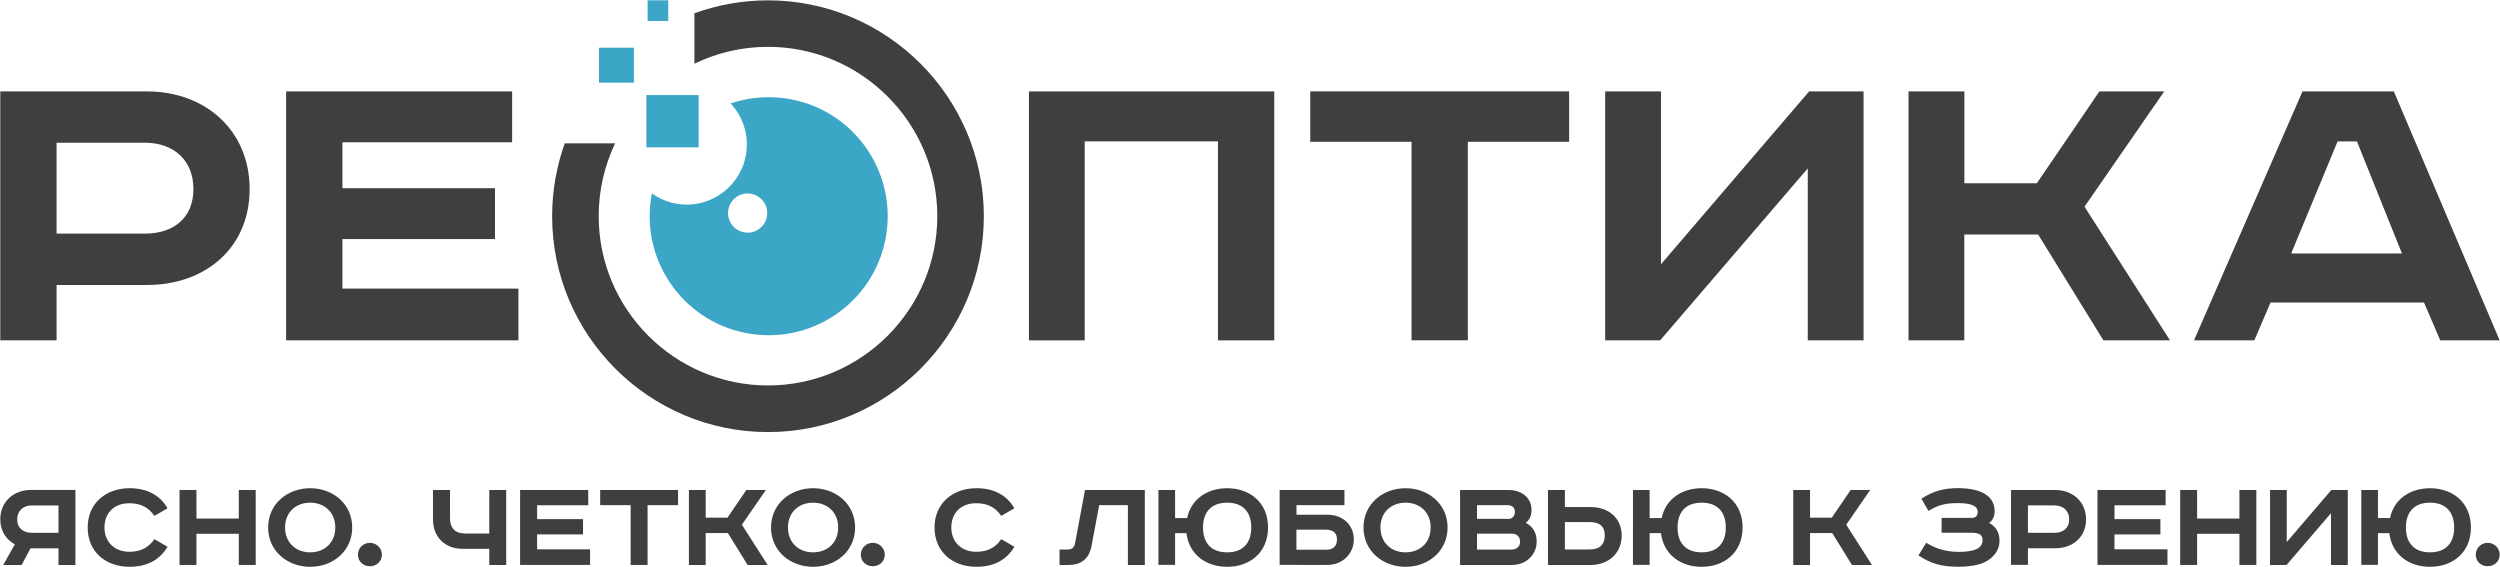
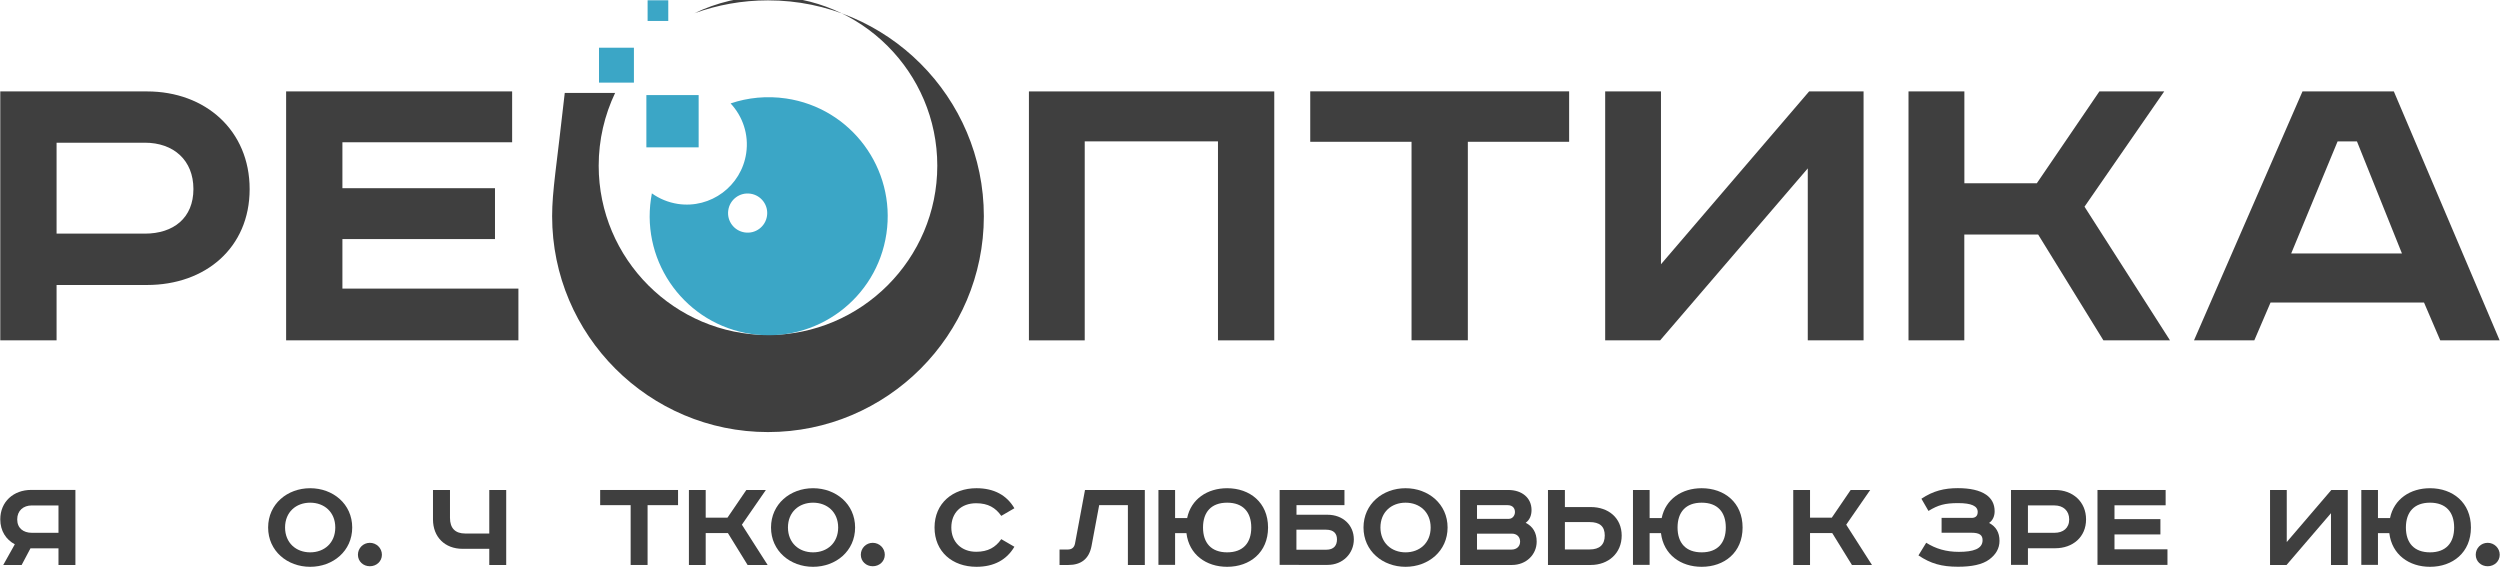
<svg xmlns="http://www.w3.org/2000/svg" version="1.1" id="Слой_1" x="0px" y="0px" viewBox="0 0 3544 804" style="enable-background:new 0 0 3544 804;" xml:space="preserve">
  <style type="text/css">
	.st0{fill:#3F3F3F;}
	.st1{fill:#3BA6C6;}
</style>
  <g>
    <g>
      <path class="st0" d="M106.9,800.9h-24v-23.6H43.2l-12.5,23.6H4.6L21,771.6c-12.5-6.7-20.6-19-20.6-35.4c0-25,18.8-41.7,43.8-41.7    h62.7V800.9z M45.2,716.5c-12.3,0-20.8,7.5-20.8,19.8s8.5,19,20.8,19h37.7v-38.8H45.2z" />
-       <path class="st0" d="M218.9,731.3c-8.1-11.5-18.6-17.9-35.6-17.9c-21.3,0-35.2,13.5-35.2,34.4c0,20.6,14.4,34.4,35.2,34.4    c16.9,0,27.5-6.3,35.6-17.9l18.6,10.8c-11,18.6-29,28.4-53.8,28.4c-34,0-59.4-21.3-59.4-55.7c0-34.4,25.9-55.7,59.4-55.7    c24.8,0,42.9,9.8,53.8,28.4L218.9,731.3z" />
-       <path class="st0" d="M278.5,694.6v40.5h60v-40.5h24v106.3h-24v-44.2h-60v44.2h-24V694.6H278.5z" />
      <path class="st0" d="M439.7,803.5c-32.3,0-59.6-22.3-59.6-55.7c0-33.4,27.3-55.7,59.6-55.7s59.6,22.3,59.6,55.7    C499.3,781.2,472,803.5,439.7,803.5z M439.7,783c20,0,35.6-13.3,35.6-35.2c0-21.9-15.6-35.2-35.6-35.2s-35.6,13.3-35.6,35.2    C404.2,769.7,419.8,783,439.7,783z" />
      <path class="st0" d="M541.4,786.4c0,9.4-7.7,16.3-17.1,16.3s-16.9-6.9-16.9-16.3s7.5-16.9,16.9-16.9S541.4,777,541.4,786.4z" />
      <path class="st0" d="M637.9,694.6v39.6c0,14.8,7.7,22.1,21.5,22.1h34.2v-61.7h24v106.3h-24V778h-37.9c-25,0-41.9-16.7-41.9-41.7    v-41.7H637.9z" />
-       <path class="st0" d="M833.9,694.6v21.7h-72.5v19.6h65.1v21.7h-65.1v21.1h75.1v22.1h-99.2V694.6H833.9z" />
      <path class="st0" d="M961.2,694.6v21.5h-43.2v84.8h-24v-84.8h-43.2v-21.5H961.2z" />
      <path class="st0" d="M1000.4,694.6v39.2h30.9l26.7-39.2h27.7l-34,49.2l36.5,57.1h-28.4l-27.9-45.2h-31.5v45.2h-23.8V694.6H1000.4z    " />
      <path class="st0" d="M1152.6,803.5c-32.3,0-59.6-22.3-59.6-55.7c0-33.4,27.3-55.7,59.6-55.7c32.3,0,59.6,22.3,59.6,55.7    C1212.2,781.2,1184.9,803.5,1152.6,803.5z M1152.6,783c20,0,35.6-13.3,35.6-35.2c0-21.9-15.6-35.2-35.6-35.2s-35.6,13.3-35.6,35.2    C1117.1,769.7,1132.6,783,1152.6,783z" />
      <path class="st0" d="M1254.3,786.4c0,9.4-7.7,16.3-17.1,16.3c-9.4,0-16.9-6.9-16.9-16.3s7.5-16.9,16.9-16.9    C1246.6,769.5,1254.3,777,1254.3,786.4z" />
      <path class="st0" d="M1419.4,731.3c-8.1-11.5-18.6-17.9-35.6-17.9c-21.3,0-35.2,13.5-35.2,34.4c0,20.6,14.4,34.4,35.2,34.4    c16.9,0,27.5-6.3,35.6-17.9l18.6,10.8c-11,18.6-29,28.4-53.8,28.4c-34,0-59.4-21.3-59.4-55.7c0-34.4,25.9-55.7,59.4-55.7    c24.8,0,42.9,9.8,53.8,28.4L1419.4,731.3z" />
      <path class="st0" d="M1622.9,694.6v106.3h-24v-84.8h-40.7l-10.8,57.7c-3.5,18.8-15.2,27.1-32.7,27.1h-12.7v-21.9h11.5    c5.6,0,9.2-2.5,10.4-8.3l14.2-76.1H1622.9z" />
      <path class="st0" d="M1665.8,694.6v39.8h17.1c5.6-27.1,28.8-42.3,56.7-42.3c32.1,0,58,20.2,58,55.7s-25.9,55.7-58,55.7    c-29.6,0-54-17.1-57.7-47.7h-16.1v45h-23.6V694.6H1665.8z M1739.6,783c22.5,0,34.2-13.3,34.2-35.2c0-21.9-11.7-35.2-34.2-35.2    c-22.5,0-34.2,13.3-34.2,35.2C1705.4,769.7,1717.1,783,1739.6,783z" />
      <path class="st0" d="M1905.9,694.6v21.5h-68v13.6h44c21.7,0,37.3,14.6,37.3,35c0,19.8-15.6,36.1-37.3,36.1H1814V694.6H1905.9z     M1837.8,779.3h42.3c11.1,0,15.2-6.5,15.2-14.6c0-7.9-4.2-13.8-15.4-13.8h-42.1V779.3z" />
      <path class="st0" d="M1992.5,803.5c-32.3,0-59.6-22.3-59.6-55.7c0-33.4,27.3-55.7,59.6-55.7c32.3,0,59.6,22.3,59.6,55.7    C2052.1,781.2,2024.8,803.5,1992.5,803.5z M1992.5,783c20,0,35.6-13.3,35.6-35.2c0-21.9-15.6-35.2-35.6-35.2    c-20,0-35.6,13.3-35.6,35.2C1957,769.7,1972.6,783,1992.5,783z" />
      <path class="st0" d="M2138.2,694.6c19.2,0,32.9,11.1,32.9,28.4c0,7.7-2.7,14.2-8.3,18.1c9.8,5,15.6,13.6,15.6,26.7    c0,18.3-14.8,33.1-35,33.1h-73.6V694.6H2138.2z M2093.8,735.5h45.2c5.2,0,8.6-4.8,8.6-9.6c0-4.6-2.5-9.8-10.6-9.8h-43.2V735.5z     M2093.8,779.1h48.8c7.7,0,12.3-4.8,12.3-11.3c0-6.9-4.8-11.3-11.7-11.3h-49.4V779.1z" />
      <path class="st0" d="M2218.4,694.6v24.2h36.7c25,0,43.8,15.4,43.8,40.4s-18.8,41.7-43.8,41.7h-60.7V694.6H2218.4z M2218.4,778.9    h35c14.2,0,21.5-6.7,21.5-19.8c0-13.1-7.3-19-21.5-19h-35V778.9z" />
      <path class="st0" d="M2338.5,694.6v39.8h17.1c5.6-27.1,28.8-42.3,56.7-42.3c32.1,0,58,20.2,58,55.7s-25.9,55.7-58,55.7    c-29.6,0-54-17.1-57.7-47.7h-16.1v45h-23.6V694.6H2338.5z M2412.3,783c22.5,0,34.2-13.3,34.2-35.2c0-21.9-11.7-35.2-34.2-35.2    c-22.5,0-34.2,13.3-34.2,35.2C2378.1,769.7,2389.8,783,2412.3,783z" />
      <path class="st0" d="M2565.9,694.6v39.2h30.9l26.7-39.2h27.7l-34,49.2l36.5,57.1h-28.4l-27.9-45.2h-31.5v45.2h-23.8V694.6H2565.9z    " />
      <path class="st0" d="M2794.8,734.2c5.8,0,8.8-2.9,8.8-8.5c0-8.3-8.8-12.5-27.7-12.5c-18.8,0-28.4,2.7-42.1,11.1l-10-17.3    c16.9-11.3,32.7-15,51.7-15c16.9,0,30.9,2.9,40.2,9.4c7.7,5.4,11.9,13.1,11.9,23.4c0,6.9-2.7,13.1-7.9,16.5    c9.6,5,14.8,13.3,14.8,25.4c0,10.8-5.2,19.4-14.4,26.3c-10,7.5-25.6,10.4-44.4,10.4c-23.1,0-38.8-4.4-56.1-16.1l11-17.9    c13.5,8.5,28.2,12.9,46.3,12.9c20.4,0,33.6-4.2,33.6-16.5c0-7.1-4-10.6-15.8-10.6h-42.3v-21.1H2794.8z" />
      <path class="st0" d="M2913.4,694.6c25,0,43.8,16.7,43.8,41.7s-18.8,40.9-43.8,40.9h-38.6v23.6h-24V694.6H2913.4z M2874.8,755.3    h37.7c12.3,0,20.8-6.7,20.8-19s-8.5-19.8-20.8-19.8h-37.7V755.3z" />
      <path class="st0" d="M3070,694.6v21.7h-72.5v19.6h65.1v21.7h-65.1v21.1h75.1v22.1h-99.2V694.6H3070z" />
-       <path class="st0" d="M3114.6,694.6v40.5h60v-40.5h24v106.3h-24v-44.2h-60v44.2h-24V694.6H3114.6z" />
      <path class="st0" d="M3241.7,694.6v73.8l63.2-73.8h23.3v106.3h-23.8v-73.4l-63,73.4h-23.4V694.6H3241.7z" />
      <path class="st0" d="M3371,694.6v39.8h17.1c5.6-27.1,28.8-42.3,56.7-42.3c32.1,0,58,20.2,58,55.7s-25.9,55.7-58,55.7    c-29.6,0-54-17.1-57.7-47.7H3371v45h-23.6V694.6H3371z M3444.8,783c22.5,0,34.2-13.3,34.2-35.2c0-21.9-11.7-35.2-34.2-35.2    c-22.5,0-34.2,13.3-34.2,35.2C3410.6,769.7,3422.3,783,3444.8,783z" />
      <path class="st0" d="M3543.6,786.4c0,9.4-7.7,16.3-17.1,16.3s-16.9-6.9-16.9-16.3s7.5-16.9,16.9-16.9S3543.6,777,3543.6,786.4z" />
    </g>
    <path class="st0" d="M208.4,129.6c83,0,145.5,55.5,145.5,138.5S291.4,404,208.4,404H80.2v78.5H0.4V129.6H208.4z M80.2,331.2h125.1   c40.8,0,68.9-22.3,68.9-63.2s-28.1-65.7-68.9-65.7H80.2V331.2z" />
    <path class="st0" d="M726,129.6v72.1H485.4v65.1h216.3v72.1H485.4v70.2h249.5v73.4H405.6V129.6H726z" />
    <path class="st0" d="M1806.4,129.6v352.9h-79.8V200.4h-188.9v282.1h-79.1V129.6H1806.4z" />
    <path class="st0" d="M2224.4,129.6V201h-143.6v281.4H2001V201h-143.6v-71.5H2224.4z" />
    <path class="st0" d="M2354.6,129.6v245l210-245h77.2v352.9h-79.1V238.7l-209.3,243.8h-77.9V129.6H2354.6z" />
    <path class="st0" d="M2784.7,129.6v130.2h102.7l88.7-130.2h91.9l-113,163.4l121.2,189.5h-94.4l-92.5-150h-104.7v150h-79.1V129.6   H2784.7z" />
    <path class="st0" d="M3393.5,129.6l150,352.9h-84.2l-23-53.6h-217.6l-23,53.6h-85.5l153.8-352.9H3393.5z M3248,359.3h157   l-63.8-158.9h-27.4L3248,359.3z" />
-     <path class="st0" d="M782.7,306.5c0,168.7,137.3,306,306,306c168.7,0,306-137.3,306-306s-137.3-306-306-306   c-36.6,0-71.8,6.5-104.3,18.3v71.5c31.6-15.3,67-23.9,104.3-23.9c132.3,0,240,107.7,240,240s-107.7,240-240,240   c-132.3,0-240-107.7-240-240c0-36.9,8.4-71.9,23.3-103.2h-71.4C789.1,235.5,782.7,270.3,782.7,306.5z" />
+     <path class="st0" d="M782.7,306.5c0,168.7,137.3,306,306,306c168.7,0,306-137.3,306-306s-137.3-306-306-306   c-36.6,0-71.8,6.5-104.3,18.3c31.6-15.3,67-23.9,104.3-23.9c132.3,0,240,107.7,240,240s-107.7,240-240,240   c-132.3,0-240-107.7-240-240c0-36.9,8.4-71.9,23.3-103.2h-71.4C789.1,235.5,782.7,270.3,782.7,306.5z" />
    <rect x="916.4" y="134.7" transform="matrix(-1 -4.487933e-11 4.487933e-11 -1 1906.799 343.583)" class="st1" width="74.1" height="74.1" />
    <rect x="849.2" y="67.5" transform="matrix(-1 -4.488999e-11 4.488999e-11 -1 1747.85 184.633)" class="st1" width="49.5" height="49.5" />
    <rect x="918.1" y="0.5" transform="matrix(-1 -4.492907e-11 4.492907e-11 -1 1865.446 30.208)" class="st1" width="29.3" height="29.3" />
    <path class="st1" d="M924.1,274.1c-0.5,2.5-0.9,5.1-1.3,7.7c-13.6,92.2,50,178,142.2,191.6c92.2,13.6,178-50,191.6-142.2   s-50-178-142.2-191.6c-27.4-4-54.1-1.3-78.7,7c17.1,18.3,26.1,44,22.1,70.7c-6.9,46.5-50.2,78.7-96.7,71.8   C947.3,287,934.7,281.7,924.1,274.1z M1032.4,298c2.2-15.2,16.4-25.7,31.5-23.4c15.2,2.2,25.7,16.4,23.4,31.5   c-2.2,15.2-16.4,25.7-31.5,23.4C1040.6,327.3,1030.1,313.1,1032.4,298z" />
  </g>
</svg>